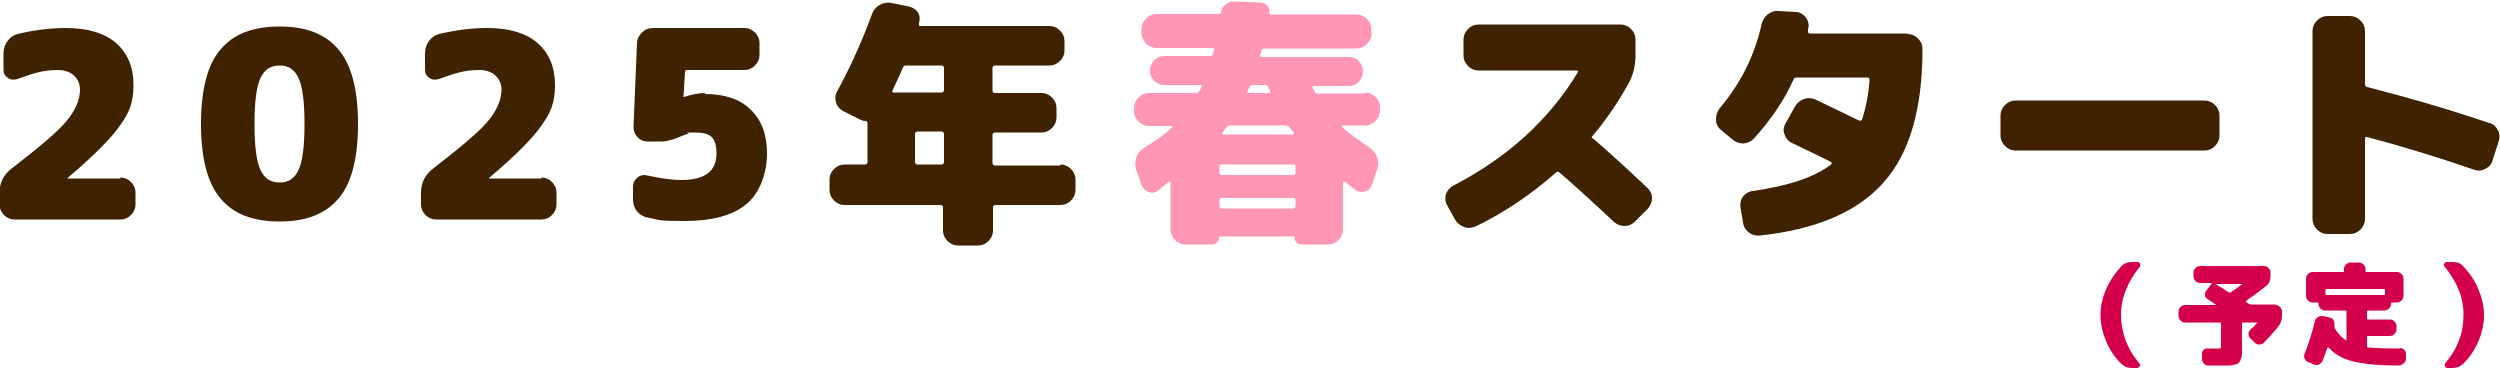
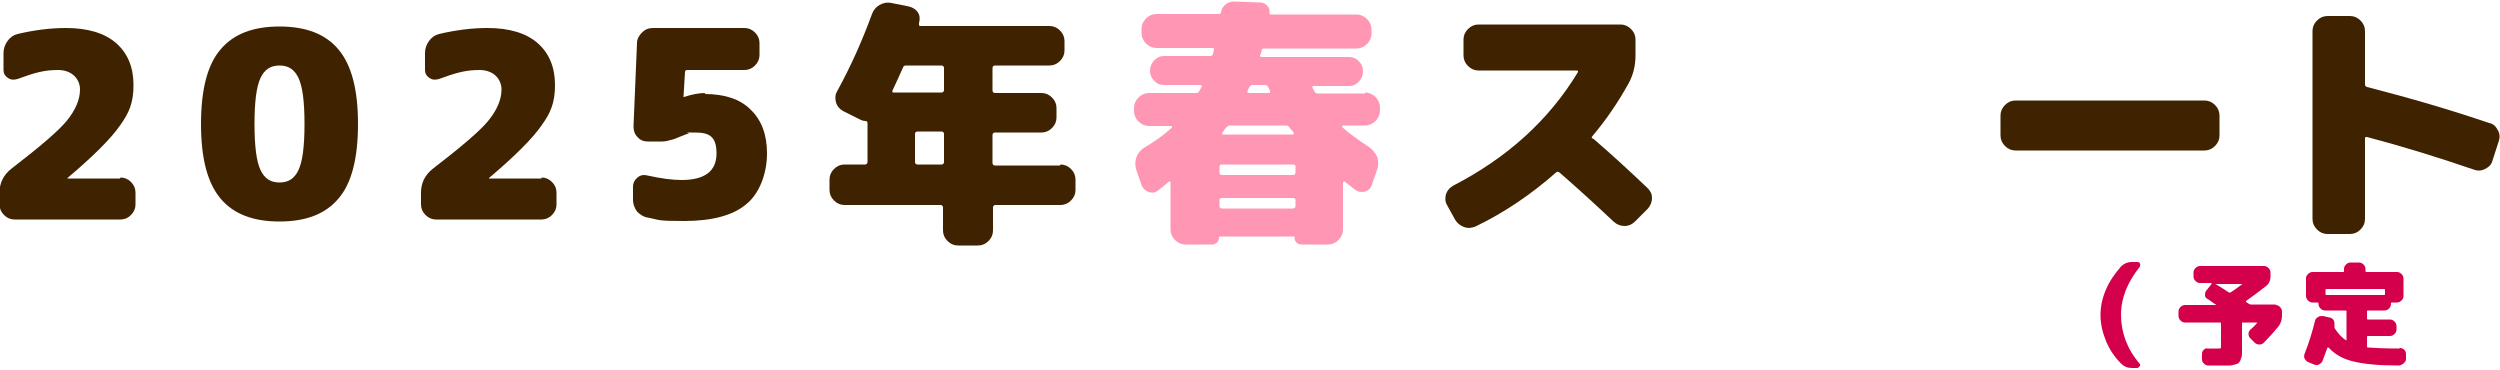
<svg xmlns="http://www.w3.org/2000/svg" width="500" height="74" version="1.1" viewBox="0 0 500 74">
  <defs>
    <style>
      .cls-1 {
        fill: #ff97b4;
      }

      .cls-2 {
        fill: #3f2300;
      }

      .cls-3 {
        fill: #d5004b;
      }
    </style>
  </defs>
  <g>
    <g id="_レイヤー_1" data-name="レイヤー_1">
      <g>
        <path class="cls-2" d="M24.1,35.5c.8,0,1.5.3,2.1.9.6.6.9,1.3.9,2.1v2.4c0,.8-.3,1.5-.9,2.1-.6.6-1.3.9-2.1.9H2.9c-.8,0-1.5-.3-2.1-.9-.6-.6-.9-1.3-.9-2.1v-2.4c0-1.9.8-3.5,2.3-4.7,5.7-4.4,9.5-7.6,11.2-9.7,1.7-2.1,2.6-4.2,2.6-6.2s-1.5-3.9-4.4-3.9-4.8.6-8.1,1.8c-.7.2-1.3.2-1.9-.2-.6-.4-.9-.9-.9-1.6v-3.4c0-.9.3-1.7.8-2.4.5-.7,1.2-1.2,2-1.4,3.4-.8,6.6-1.2,9.7-1.2,4.3,0,7.7,1,10,3,2.3,2,3.5,4.8,3.5,8.4s-.9,5.6-2.7,8.1c-1.8,2.6-5.3,6.1-10.5,10.5,0,0,0,0,0,.1s0,0,0,0h10.5Z" />
        <path class="cls-2" d="M44.1,9.9c2.6-3.1,6.5-4.6,11.8-4.6s9.2,1.5,11.8,4.6c2.6,3.1,3.9,8,3.9,14.9s-1.3,11.9-3.9,14.9c-2.6,3.1-6.5,4.6-11.8,4.6s-9.2-1.5-11.8-4.6c-2.6-3.1-3.9-8-3.9-14.9s1.3-11.9,3.9-14.9ZM52.1,34c.8,1.7,2,2.5,3.8,2.5s3-.8,3.8-2.5c.8-1.7,1.2-4.7,1.2-9.2s-.4-7.5-1.2-9.2c-.8-1.7-2-2.5-3.8-2.5s-3,.8-3.8,2.5c-.8,1.7-1.2,4.7-1.2,9.2s.4,7.5,1.2,9.2Z" />
        <path class="cls-2" d="M108.3,35.5c.8,0,1.5.3,2.1.9.6.6.9,1.3.9,2.1v2.4c0,.8-.3,1.5-.9,2.1-.6.6-1.3.9-2.1.9h-21.1c-.8,0-1.5-.3-2.1-.9-.6-.6-.9-1.3-.9-2.1v-2.4c0-1.9.8-3.5,2.3-4.7,5.7-4.4,9.5-7.6,11.2-9.7,1.7-2.1,2.6-4.2,2.6-6.2s-1.5-3.9-4.4-3.9-4.8.6-8.1,1.8c-.7.2-1.3.2-1.9-.2-.6-.4-.9-.9-.9-1.6v-3.4c0-.9.3-1.7.8-2.4.5-.7,1.2-1.2,2-1.4,3.4-.8,6.6-1.2,9.7-1.2,4.3,0,7.7,1,10,3,2.3,2,3.5,4.8,3.5,8.4s-.9,5.6-2.7,8.1c-1.8,2.6-5.3,6.1-10.5,10.5,0,0,0,0,0,.1s0,0,0,0h10.5Z" />
        <path class="cls-2" d="M140.9,18.8c4,0,7.1,1,9.2,3.1,2.2,2.1,3.3,5,3.3,8.8s-1.4,7.9-4.1,10.1c-2.7,2.3-6.9,3.4-12.5,3.4s-4.7-.2-7.3-.7c-.8-.1-1.5-.6-2.1-1.2-.5-.7-.8-1.5-.8-2.3v-2.7c0-.7.3-1.3.9-1.8s1.3-.6,2-.4c2.7.6,5,.9,6.8.9,4.7,0,7-1.8,7-5.3s-1.5-4.2-4.4-4.2-.8,0-1.2.2c-.3.1-.9.3-1.6.6-.7.3-1.4.6-2,.7-.6.2-1.2.3-1.7.3h-2.9c-.8,0-1.5-.3-2-.9-.6-.6-.8-1.3-.8-2.1l.7-16.7c0-.8.4-1.5,1-2.1s1.3-.9,2.2-.9h18.3c.8,0,1.5.3,2.1.9.6.6.9,1.3.9,2.1v2.4c0,.8-.3,1.5-.9,2.1-.6.6-1.3.9-2.1.9h-11.4c-.3,0-.5.1-.5.4l-.3,5s0,0,0,0h.1c1.5-.5,2.9-.8,4.3-.8Z" />
        <path class="cls-2" d="M212.1,32.9c.8,0,1.5.3,2.1.9.6.6.9,1.3.9,2.1v2.1c0,.8-.3,1.5-.9,2.1-.6.6-1.3.9-2.1.9h-13c-.3,0-.5.2-.5.5v4.6c0,.8-.3,1.5-.9,2.1-.6.6-1.3.9-2.1.9h-4c-.8,0-1.5-.3-2.1-.9-.6-.6-.9-1.3-.9-2.1v-4.6c0-.3-.2-.5-.5-.5h-19.2c-.8,0-1.5-.3-2.1-.9-.6-.6-.9-1.3-.9-2.1v-2.1c0-.8.3-1.5.9-2.1.6-.6,1.3-.9,2.1-.9h4.1c.3,0,.5-.2.5-.5v-7.7c0-.3-.1-.5-.4-.5-.5,0-.9-.2-1.1-.3l-3.4-1.7c-.7-.4-1.2-1-1.4-1.7-.2-.8-.2-1.5.2-2.2,2.8-5.1,5.1-10.3,7-15.5.3-.8.8-1.4,1.5-1.8.7-.4,1.5-.6,2.4-.4l3.5.7c.8.2,1.4.6,1.8,1.2.4.7.4,1.4.2,2.1h0c0,0,0,.2,0,.2,0,.3,0,.4.3.4h25.8c.8,0,1.5.3,2.1.9.6.6.9,1.3.9,2.1v1.9c0,.8-.3,1.5-.9,2.1-.6.6-1.3.9-2.1.9h-10.9c-.3,0-.5.2-.5.5v4.5c0,.3.2.5.5.5h9.3c.8,0,1.5.3,2.1.9.6.6.9,1.3.9,2.1v1.9c0,.8-.3,1.5-.9,2.1-.6.6-1.3.9-2.1.9h-9.3c-.3,0-.5.2-.5.5v5.6c0,.3.2.5.5.5h13ZM188.8,18.1v-4.5c0-.3-.2-.5-.5-.5h-7.1c-.3,0-.5.1-.6.4-.7,1.6-1.4,3.1-2.1,4.6-.1.3,0,.4.2.4h9.6c.3,0,.5-.2.5-.5ZM188.8,32.4v-5.6c0-.3-.2-.5-.5-.5h-4.8c-.3,0-.5.2-.5.5v5.6c0,.3.2.5.5.5h4.8c.3,0,.5-.2.5-.5Z" />
        <path class="cls-1" d="M273,18.5c.8,0,1.5.3,2.1.9.6.6.9,1.3.9,2.1v.6c0,.8-.3,1.5-.9,2.1-.6.6-1.3.9-2.1.9h-4.4c0,0-.1,0-.2.1,0,0,0,.1,0,.2,1.6,1.4,3.4,2.7,5.4,4,.7.5,1.2,1.1,1.6,1.9.3.8.3,1.6.1,2.4l-1.1,3.2c-.2.7-.7,1.2-1.4,1.4-.7.2-1.3.1-1.9-.3l-2.2-1.7c-.1,0-.2,0-.3.2v9.4c0,.8-.3,1.5-.9,2.1-.6.6-1.3.9-2.1.9h-5.3c-.4,0-.7-.1-1-.4-.3-.3-.4-.6-.4-1s0-.2-.2-.2h-14.7c-.1,0-.2,0-.2.2,0,.4-.1.7-.4,1-.3.3-.6.4-1,.4h-5.3c-.8,0-1.5-.3-2.1-.9-.6-.6-.9-1.3-.9-2.1v-9.4c0,0,0-.1-.1-.2,0,0-.1,0-.2,0-.7.6-1.4,1.2-2.2,1.8-.6.5-1.2.5-1.9.3-.7-.3-1.1-.7-1.4-1.4l-1.1-3.2c-.2-.8-.2-1.6.1-2.4.3-.8.8-1.4,1.6-1.9,2.2-1.3,4-2.6,5.5-4,0,0,0-.1,0-.2,0,0-.1-.1-.2-.1h-4.4c-.8,0-1.5-.3-2.1-.9-.6-.6-.9-1.3-.9-2.1v-.6c0-.8.3-1.5.9-2.1.6-.6,1.3-.9,2.1-.9h9.4c.3,0,.5-.1.7-.4,0-.1,0-.2.2-.4,0-.1.1-.3.2-.4.1-.3,0-.4-.3-.4h-7.2c-.8,0-1.5-.3-2-.9-.6-.6-.8-1.2-.8-2s.3-1.4.8-2c.6-.6,1.2-.9,2-.9h9.2c.3,0,.5-.1.6-.4,0-.1,0-.2.1-.4,0-.1,0-.3.1-.4,0-.3,0-.4-.4-.4h-11.1c-.8,0-1.5-.3-2.1-.9-.6-.6-.9-1.3-.9-2.1v-.8c0-.8.3-1.5.9-2.1.6-.6,1.3-.9,2.1-.9h12.5c.2,0,.3-.1.4-.3.1-.7.4-1.2.9-1.6.5-.4,1.1-.6,1.7-.6l5.3.2c.6,0,1,.3,1.4.7.3.4.5.9.4,1.4,0,.2,0,.3.3.3h17.1c.8,0,1.5.3,2.1.9.6.6.9,1.3.9,2.1v.8c0,.8-.3,1.5-.9,2.1-.6.6-1.3.9-2.1.9h-18.5c-.3,0-.5.2-.5.5,0,0,0,.2-.1.4,0,.2-.1.3-.2.4,0,.2,0,.4.4.4h17.4c.8,0,1.5.3,2,.9.6.6.8,1.2.8,2s-.3,1.4-.8,2c-.6.6-1.2.9-2,.9h-7.1c-.1,0-.2,0-.2.1,0,0,0,.2,0,.2,0,0,0,.2.2.4s.1.3.2.4c.1.2.3.4.7.4h9.4ZM259.1,34.5v-1.2c0-.3-.2-.4-.5-.4h-14.2c-.3,0-.5.1-.5.4v1.2c0,.3.2.5.5.5h14.2c.3,0,.5-.2.5-.5ZM259.1,41.2v-1.2c0-.3-.2-.4-.5-.4h-14.2c-.3,0-.5.1-.5.4v1.2c0,.3.2.5.5.5h14.2c.3,0,.5-.2.5-.5ZM245.3,25.4l-.8,1.1c-.2.2-.1.4.2.4h13.8c.3,0,.3-.1.2-.4,0-.1-.2-.3-.4-.5-.2-.2-.3-.4-.4-.5-.2-.3-.4-.4-.7-.4h-11.2c-.3,0-.5.1-.7.4ZM249.5,18.2c-.1.2,0,.4.3.4h3.9c.3,0,.4-.1.3-.4,0-.1,0-.2-.2-.4,0-.1-.1-.3-.2-.4-.1-.3-.3-.4-.6-.4h-2.5c-.3,0-.5.2-.7.5,0,0,0,.2-.2.4,0,.2-.1.3-.2.4Z" />
        <path class="cls-2" d="M318.5,27.6c3.5,3,7.1,6.3,11,10,.6.6.9,1.2.9,2,0,.8-.3,1.5-.8,2.1l-2.6,2.6c-.6.6-1.3.9-2.1.9s-1.5-.3-2.1-.8c-3.5-3.3-7.1-6.6-10.9-9.9-.3-.2-.5-.2-.7,0-5,4.4-10.3,8-16.1,10.8-.8.3-1.5.4-2.3.1-.8-.3-1.4-.8-1.8-1.5l-1.6-2.9c-.4-.7-.4-1.4-.2-2.2.3-.8.8-1.3,1.5-1.7,10.8-5.6,19.1-13.1,24.9-22.7,0,0,0-.1,0-.2,0,0-.1-.1-.2-.1h-19.7c-.8,0-1.5-.3-2.1-.9-.6-.6-.9-1.3-.9-2.1v-3.2c0-.8.3-1.5.9-2.1.6-.6,1.3-.9,2.1-.9h28.4c.8,0,1.5.3,2.1.9.6.6.9,1.3.9,2.1v3.2c0,2.1-.5,4-1.4,5.6-2.1,3.8-4.5,7.3-7.2,10.5-.2.2-.2.4,0,.6Z" />
-         <path class="cls-2" d="M381.5,6.8c.8,0,1.5.3,2.1.9.6.6.9,1.3.9,2.1,0,12-2.6,20.9-7.8,26.7-5.1,5.8-13.4,9.4-24.7,10.6-.8.1-1.6-.1-2.2-.6-.7-.5-1.1-1.2-1.2-2l-.5-3c-.1-.8,0-1.5.5-2.2.5-.6,1.1-1,1.9-1.1,7.1-1,12.3-2.7,15.7-5.3.2-.1.2-.3,0-.5-2.9-1.5-5.6-2.7-7.8-3.8-.7-.3-1.2-.9-1.5-1.7-.3-.8-.2-1.5.2-2.2l1.9-3.4c.4-.7,1-1.2,1.8-1.5s1.6-.2,2.3.1c3.3,1.6,6.2,3,8.7,4.2.3.1.5,0,.6-.2.8-2.4,1.3-5,1.5-7.9,0-.3-.1-.5-.4-.5h-14.2c-.3,0-.5.1-.6.4-1.8,4.1-4.5,8-7.9,11.8-.6.6-1.2.9-2.1,1-.8,0-1.6-.3-2.2-.8l-2.4-2c-.6-.5-.9-1.2-.9-2,0-.8.2-1.5.7-2.2,4.2-5,7-10.5,8.4-16.8.2-.8.6-1.5,1.2-2,.7-.5,1.4-.8,2.2-.7l3.4.2c.8,0,1.5.4,2,1,.5.6.7,1.3.6,2,0,.1,0,.2-.1.4,0,.2,0,.3,0,.4,0,.3,0,.5.4.5h19.6Z" />
        <path class="cls-2" d="M440.9,20.1c.8,0,1.5.3,2.1.9.6.6.9,1.3.9,2.1v4c0,.8-.3,1.5-.9,2.1-.6.6-1.3.9-2.1.9h-37.8c-.8,0-1.5-.3-2.1-.9-.6-.6-.9-1.3-.9-2.1v-4c0-.8.3-1.5.9-2.1.6-.6,1.3-.9,2.1-.9h37.8Z" />
        <path class="cls-2" d="M497.9,24.6c.8.2,1.3.7,1.7,1.5.4.7.4,1.5.1,2.3l-1.2,3.7c-.2.8-.7,1.3-1.5,1.7s-1.5.4-2.3.1c-7-2.4-14.1-4.6-21.3-6.5-.1,0-.2,0-.3,0,0,0-.1.2-.1.3v16.1c0,.8-.3,1.5-.9,2.1-.6.6-1.3.9-2.1.9h-4.5c-.8,0-1.5-.3-2.1-.9-.6-.6-.9-1.3-.9-2.1V6.2c0-.8.3-1.5.9-2.1.6-.6,1.3-.9,2.1-.9h4.5c.8,0,1.5.3,2.1.9.6.6.9,1.3.9,2.1v10.6c0,.3.1.5.4.6,8.6,2.2,16.8,4.6,24.4,7.2Z" />
        <path class="cls-3" d="M427.5,52.4c.2,0,.4.1.5.3.1.2,0,.4,0,.6-2.5,3.1-3.8,6.3-3.8,9.7s1.2,6.8,3.7,9.7c.2.2.2.4,0,.6s-.3.3-.5.3h-1c-.9,0-1.6-.3-2.2-.9-1.3-1.3-2.3-2.8-3-4.5-.7-1.7-1.1-3.4-1.1-5.2s.4-3.5,1.1-5.1c.7-1.7,1.8-3.2,3-4.6.6-.6,1.3-.9,2.1-.9h1Z" />
        <path class="cls-3" d="M455.1,61c.3,0,.6.1.9.4.2.2.4.5.4.9v.9c0,.8-.3,1.6-.8,2.2-.9,1.1-1.8,2.1-2.9,3.2-.2.2-.5.3-.9.3-.3,0-.6-.1-.9-.4l-.9-.9c-.2-.2-.3-.5-.3-.9,0-.3.2-.6.4-.8.5-.4,1-.9,1.4-1.4,0,0,0,0,0,0,0,0,0,0,0,0h-2.9c-.1,0-.2,0-.2.2v4c0,.7,0,1.3,0,1.8,0,.4,0,.8-.2,1.2-.1.4-.2.6-.4.8-.1.2-.4.3-.8.4-.4.1-.7.2-1.1.2-.4,0-.9,0-1.6,0s-1.4,0-2.6,0c-.4,0-.7-.1-.9-.4-.3-.2-.4-.5-.4-.9v-.9c0-.3,0-.6.3-.9.2-.2.5-.4.8-.3,1,0,1.7,0,2,0s.6,0,.7-.1c0,0,0-.3,0-.7v-4.2c0-.1,0-.2-.2-.2h-7c-.3,0-.6-.1-.9-.4-.2-.2-.4-.5-.4-.9v-.9c0-.3.1-.6.4-.9.2-.2.5-.4.9-.4h6.3s0,0,0,0,0,0,0,0c-.2-.1-.5-.3-.9-.6s-.7-.5-.9-.6c-.3-.2-.5-.4-.5-.7,0-.3,0-.6.2-.9l1.1-1.4c0-.1,0-.2,0-.2h-2.3c-.3,0-.6-.1-.9-.4-.2-.2-.4-.5-.4-.9v-.8c0-.3.1-.6.4-.9.2-.2.5-.4.9-.4h12.8c.3,0,.6.1.9.4.2.2.4.5.4.9v.8c0,.8-.3,1.5-1,2-1.3,1-2.6,2-3.9,2.9,0,0,0,0,0,.1s0,0,0,.1c0,0,.2.1.3.2.1,0,.2.1.3.2.1,0,.2.1.4.1h5.1ZM448.5,56.8s0,0,0,0c0,0,0,0,0,0h-5.4s0,0,0,0,0,0,0,0c.4.2,1.3.8,2.7,1.7.1,0,.2,0,.3,0,.7-.5,1.5-1,2.4-1.7Z" />
        <path class="cls-3" d="M480,69.6c.3,0,.6.1.9.4.2.2.3.5.3.9v.9c0,.4-.2.6-.5.9-.3.2-.6.4-.9.4h-.2c-3.9,0-6.8-.3-8.9-.8-2.1-.5-3.7-1.4-5-2.8,0,0-.1,0-.2,0-.3.9-.7,1.8-1,2.7-.1.3-.4.5-.7.7s-.7.1-1,0l-1.2-.5c-.3-.1-.5-.4-.7-.7-.1-.3-.1-.6,0-.9.8-2,1.5-4.2,2.1-6.6,0-.3.3-.6.6-.8.3-.2.6-.2,1-.2l1.3.3c.3,0,.6.2.8.5.2.3.2.6.2.9,0,0,0,.1,0,.2,0,0,0,.2,0,.2,0,.1,0,.2,0,.3.7,1.1,1.5,2,2.4,2.5,0,0,0,0,0,0,0,0,0,0,0,0v-5.8c0-.1,0-.2-.2-.2h-4.1c-.3,0-.6-.1-.9-.4-.2-.2-.4-.5-.4-.9h0c0-.2,0-.3-.2-.3h-1c-.3,0-.6-.1-.9-.4-.2-.2-.4-.5-.4-.9v-3.5c0-.3.1-.6.4-.9.2-.2.5-.4.9-.4h6.1c.1,0,.2,0,.2-.2v-.4c0-.3.1-.6.4-.9.2-.2.5-.4.9-.4h1.7c.3,0,.6.1.9.4.2.2.4.5.4.9v.4c0,.1,0,.2.2.2h6.1c.3,0,.6.1.9.4.2.2.4.5.4.9v3.5c0,.3-.1.6-.4.9-.2.2-.5.4-.9.4h-1c-.1,0-.2,0-.2.2h0c0,.4-.1.7-.4,1-.2.2-.5.4-.9.4h-3.3c-.1,0-.2,0-.2.2v1.4c0,.1,0,.2.2.2h4.4c.3,0,.6.1.9.4.2.2.4.5.4.9v.7c0,.3-.1.6-.4.9-.2.2-.5.4-.9.4h-4.4c-.1,0-.2,0-.2.2v1.9c0,.1,0,.2.2.2,1.5.1,3.4.2,5.8.2h.4ZM465.3,59h11.5c.1,0,.2,0,.2-.2v-.8c0-.1,0-.2-.2-.2h-11.5c-.1,0-.2,0-.2.2v.8c0,.1,0,.2.2.2Z" />
-         <path class="cls-3" d="M490.6,52.4c.9,0,1.6.3,2.1.9,1.3,1.4,2.3,2.9,3,4.6.7,1.7,1.1,3.4,1.1,5.1s-.4,3.6-1.1,5.2c-.7,1.7-1.7,3.2-3,4.5-.6.6-1.3.9-2.2.9h-1c-.2,0-.4-.1-.5-.3s0-.4,0-.6c2.5-2.9,3.7-6.1,3.7-9.7s-1.3-6.6-3.8-9.7c-.2-.2-.2-.4,0-.6.1-.2.3-.3.5-.3h1Z" />
      </g>
    </g>
  </g>
</svg>